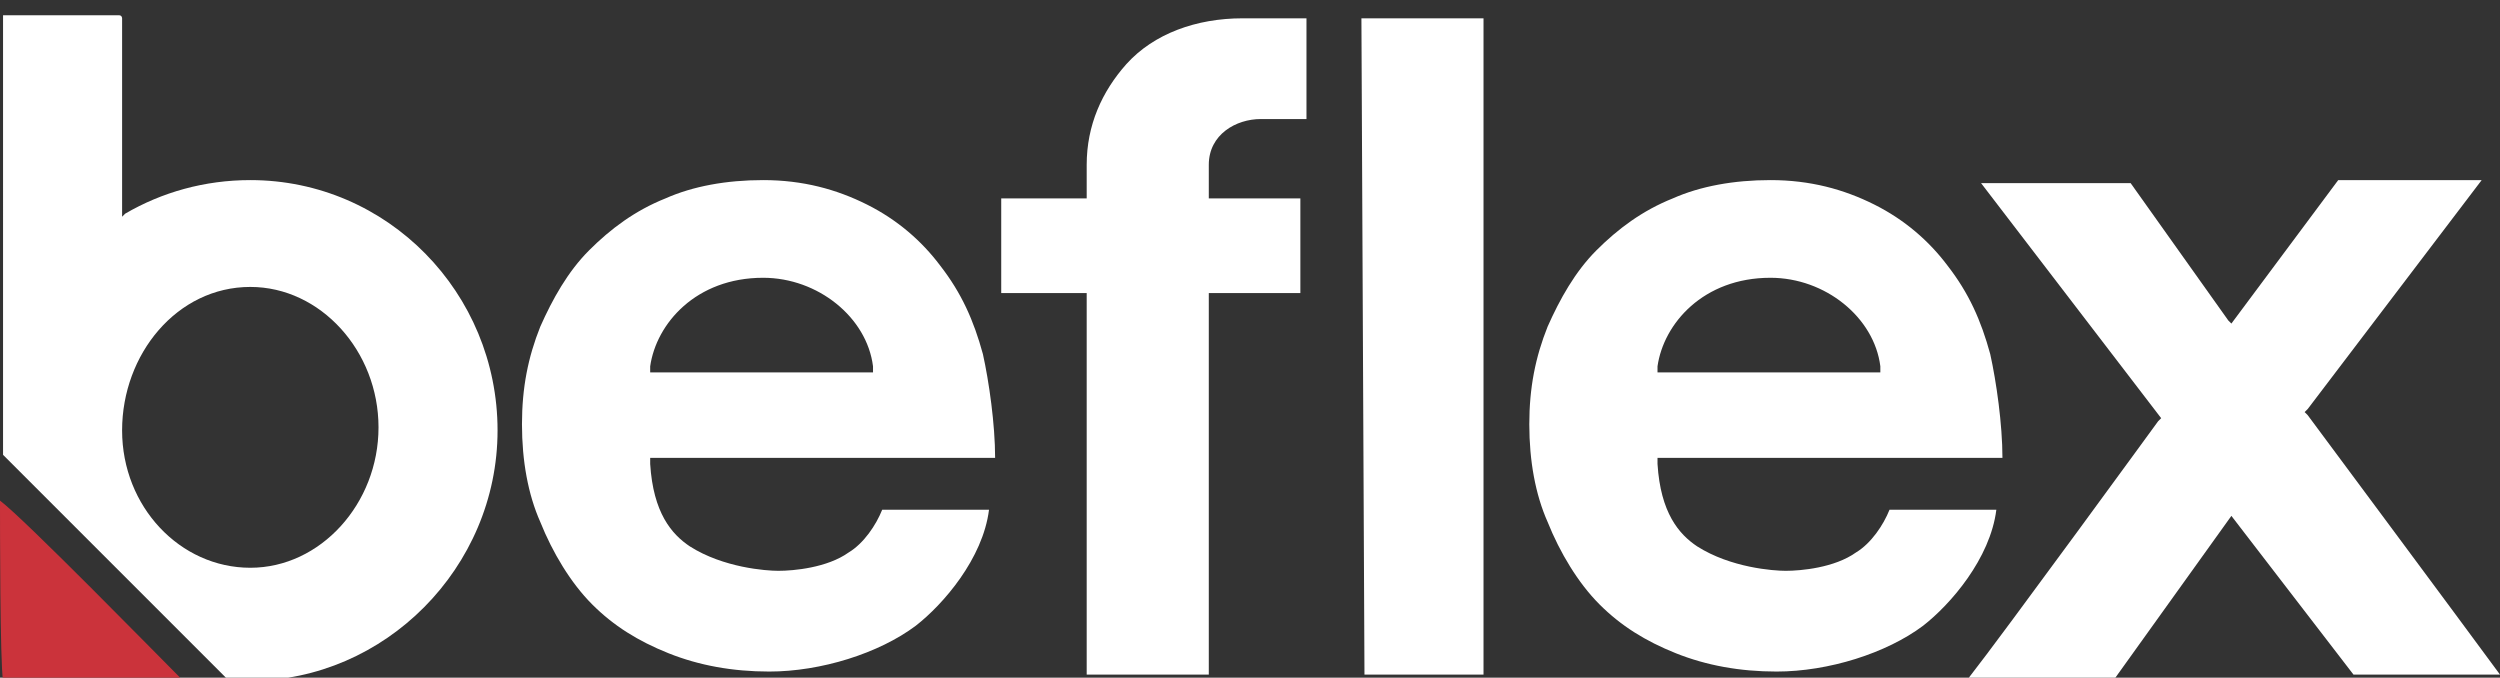
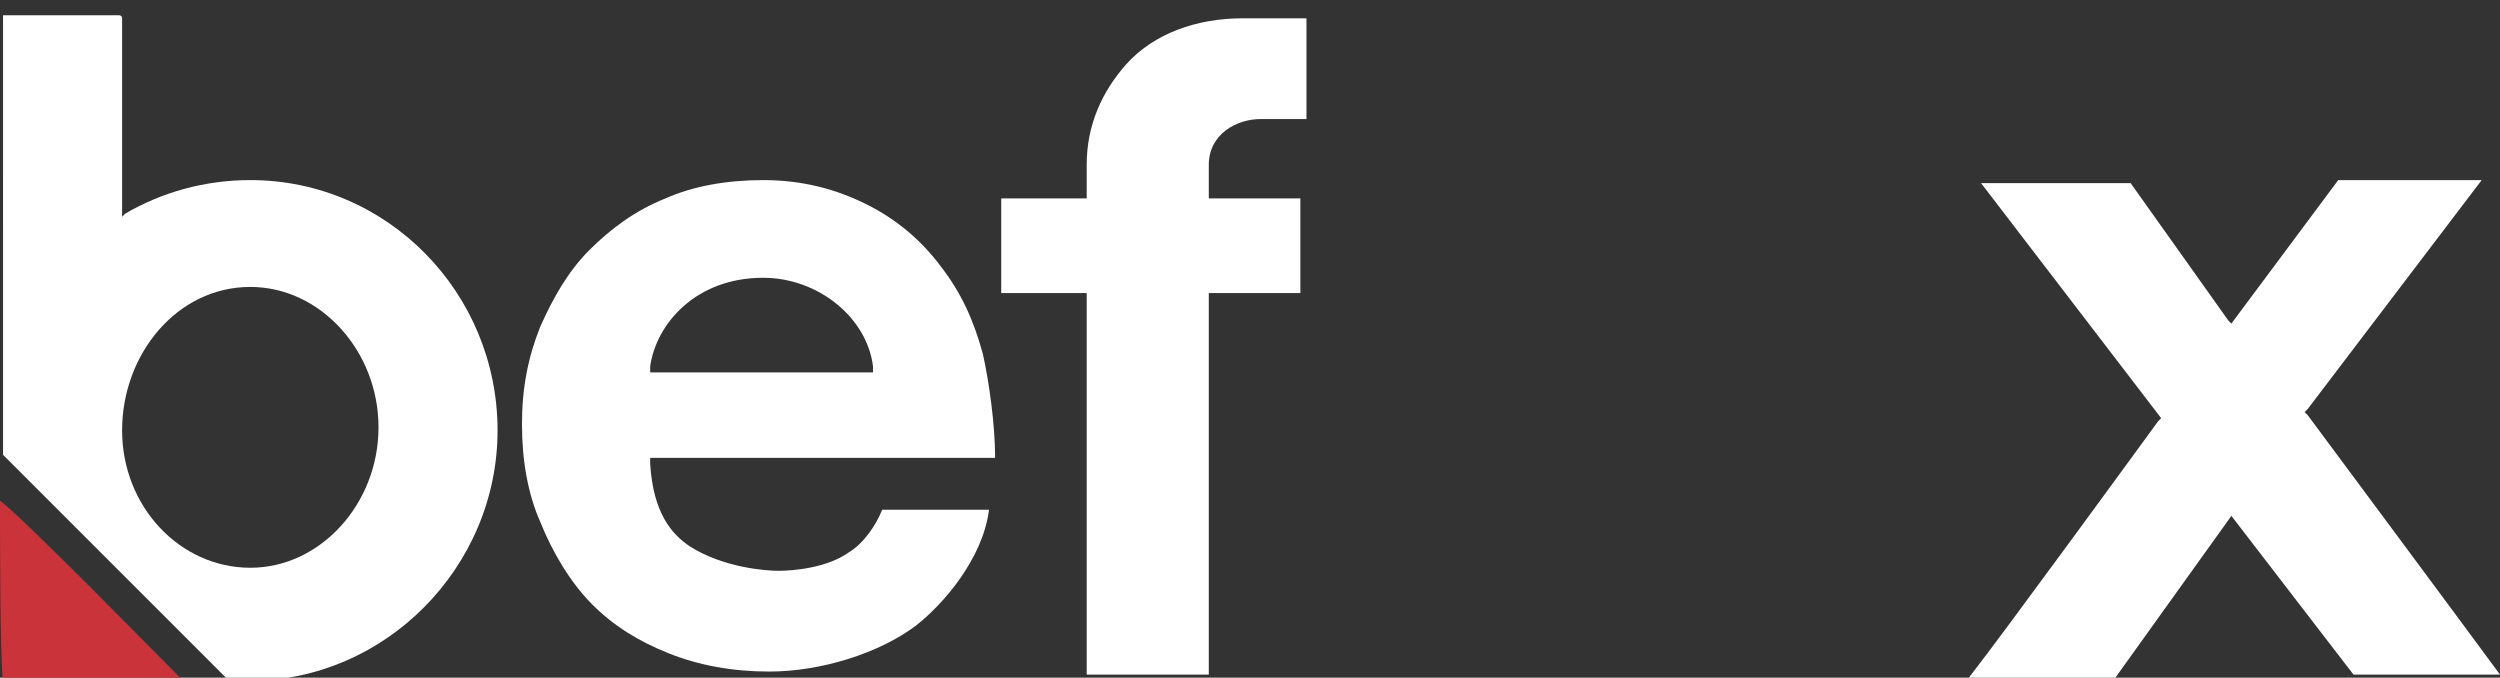
<svg xmlns="http://www.w3.org/2000/svg" version="1.1" id="Layer_1" x="0px" y="0px" viewBox="0 0 81.9 22.2" style="enable-background:new 0 0 81.9 22.2;" xml:space="preserve">
  <rect x="0" y="0" width="81.9" height="22.2" fill="#333333" stroke="none" />
  <style type="text/css">
	.st0{fill-rule:evenodd;clip-rule:evenodd;fill:#FFFFFF;}
	.st1{fill-rule:evenodd;clip-rule:evenodd;fill:#CB333B;}
</style>
  <title>E0D4B780-9142-460A-A67A-094580245A1E</title>
  <desc>Created with sketchtool.</desc>
  <g>
    <g>
      <path class="st0" d="M32.2,11.6c-0.3-1.1-0.7-2-1.4-2.9c-0.6-0.8-1.4-1.5-2.4-2S26.3,5.9,25,5.9c-1.2,0-2.3,0.2-3.2,0.6    c-1,0.4-1.8,1-2.5,1.7c-0.7,0.7-1.2,1.6-1.6,2.5c-0.4,1-0.6,2-0.6,3.2c0,1.2,0.2,2.3,0.6,3.2c0.4,1,1,2,1.7,2.7    c0.7,0.7,1.5,1.2,2.5,1.6c1,0.4,2.1,0.6,3.3,0.6c1.7,0,3.6-0.6,4.8-1.5c0.9-0.7,2.2-2.2,2.4-3.8l-3.5,0c-0.2,0.5-0.6,1.1-1.1,1.4    c-0.7,0.5-1.8,0.6-2.3,0.6c-0.4,0-1.8-0.1-2.9-0.8c-0.6-0.4-1.2-1.1-1.3-2.7l0-0.2l11.3,0C32.6,13.9,32.4,12.5,32.2,11.6z     M28.4,12.2l-7.1,0l0-0.2c0.2-1.4,1.5-2.9,3.7-2.9c1.8,0,3.4,1.3,3.6,2.9l0,0.2L28.4,12.2z" />
      <path class="st0" d="M42.8,3.9V0.6l-2.1,0c-1.5,0-2.9,0.5-3.8,1.5c-0.8,0.9-1.3,2-1.3,3.3v1.1h-2.8l0,3.1l2.7,0h0.1v12.5l4,0    l0-12.5h3l0-3.1l-3,0V5.4c0-1,0.9-1.5,1.7-1.5H42.8z" />
      <path class="st0" d="M77.1,22.1C77.1,22.1,77.2,22.1,77.1,22.1l4.8,0c-1.1-1.5-6.3-8.5-6.3-8.5l-0.1-0.1l0.1-0.1l5.7-7.5l-4.6,0    c0,0,0,0-0.1,0l-3.5,4.7l-0.1-0.1L69.8,6c0,0,0,0-0.1,0h-4.8l5.9,7.7l-0.1,0.1c0,0-5.1,7-6.2,8.4h4.7c0,0,0,0,0.1,0l3.8-5.3    L77.1,22.1z" />
-       <polygon class="st0" points="44.7,22.1 48.6,22.1 48.6,0.6 44.6,0.6   " />
-       <path class="st0" d="M65.2,11.6c-0.3-1.1-0.7-2-1.4-2.9c-0.6-0.8-1.4-1.5-2.4-2S59.3,5.9,58,5.9c-1.2,0-2.3,0.2-3.2,0.6    c-1,0.4-1.8,1-2.5,1.7c-0.7,0.7-1.2,1.6-1.6,2.5c-0.4,1-0.6,2-0.6,3.2c0,1.2,0.2,2.3,0.6,3.2c0.4,1,1,2,1.7,2.7    c0.7,0.7,1.5,1.2,2.5,1.6c1,0.4,2.1,0.6,3.3,0.6c1.7,0,3.6-0.6,4.8-1.5c0.9-0.7,2.2-2.2,2.4-3.8l-3.5,0c-0.2,0.5-0.6,1.1-1.1,1.4    c-0.7,0.5-1.8,0.6-2.3,0.6c-0.4,0-1.8-0.1-2.9-0.8c-0.6-0.4-1.2-1.1-1.3-2.7l0-0.2l11.3,0C65.6,13.9,65.4,12.5,65.2,11.6z     M61.4,12.2l-7.1,0l0-0.2c0.2-1.4,1.5-2.9,3.7-2.9c1.8,0,3.4,1.3,3.6,2.9l0,0.2L61.4,12.2z" />
      <path class="st1" d="M0,16.4C0,16.4,0,16.4,0,16.4C0.1,16.4,0.1,16.4,0,16.4c0.8,0.6,5.2,5.1,5.9,5.8c0,0,0,0,0,0.1c0,0,0,0,0,0    c-0.8,0-5.3,0-5.8,0c0,0,0,0,0,0s0,0,0,0C0,21.7,0,17.2,0,16.4z" />
    </g>
    <path class="st0" d="M0.1,14.9c0.3,0.3,2,2,3.7,3.7c1.7,1.7,3.4,3.4,3.7,3.7c0,0,0,0,0.1,0h0.6c4.4,0,8.1-3.7,8.1-8.2   s-3.6-8.2-8.1-8.2C6.7,5.9,5.3,6.3,4.1,7L4,7.1V0.6c0,0,0-0.1-0.1-0.1H0.2c0,0,0,0-0.1,0c0,0,0,0,0,0.1L0.1,14.9   C0.1,14.8,0.1,14.8,0.1,14.9z M8.2,9.4c2.3,0,4.2,2.1,4.2,4.6s-1.9,4.6-4.2,4.6S4,16.6,4,14.1S5.8,9.4,8.2,9.4z" />
  </g>
</svg>